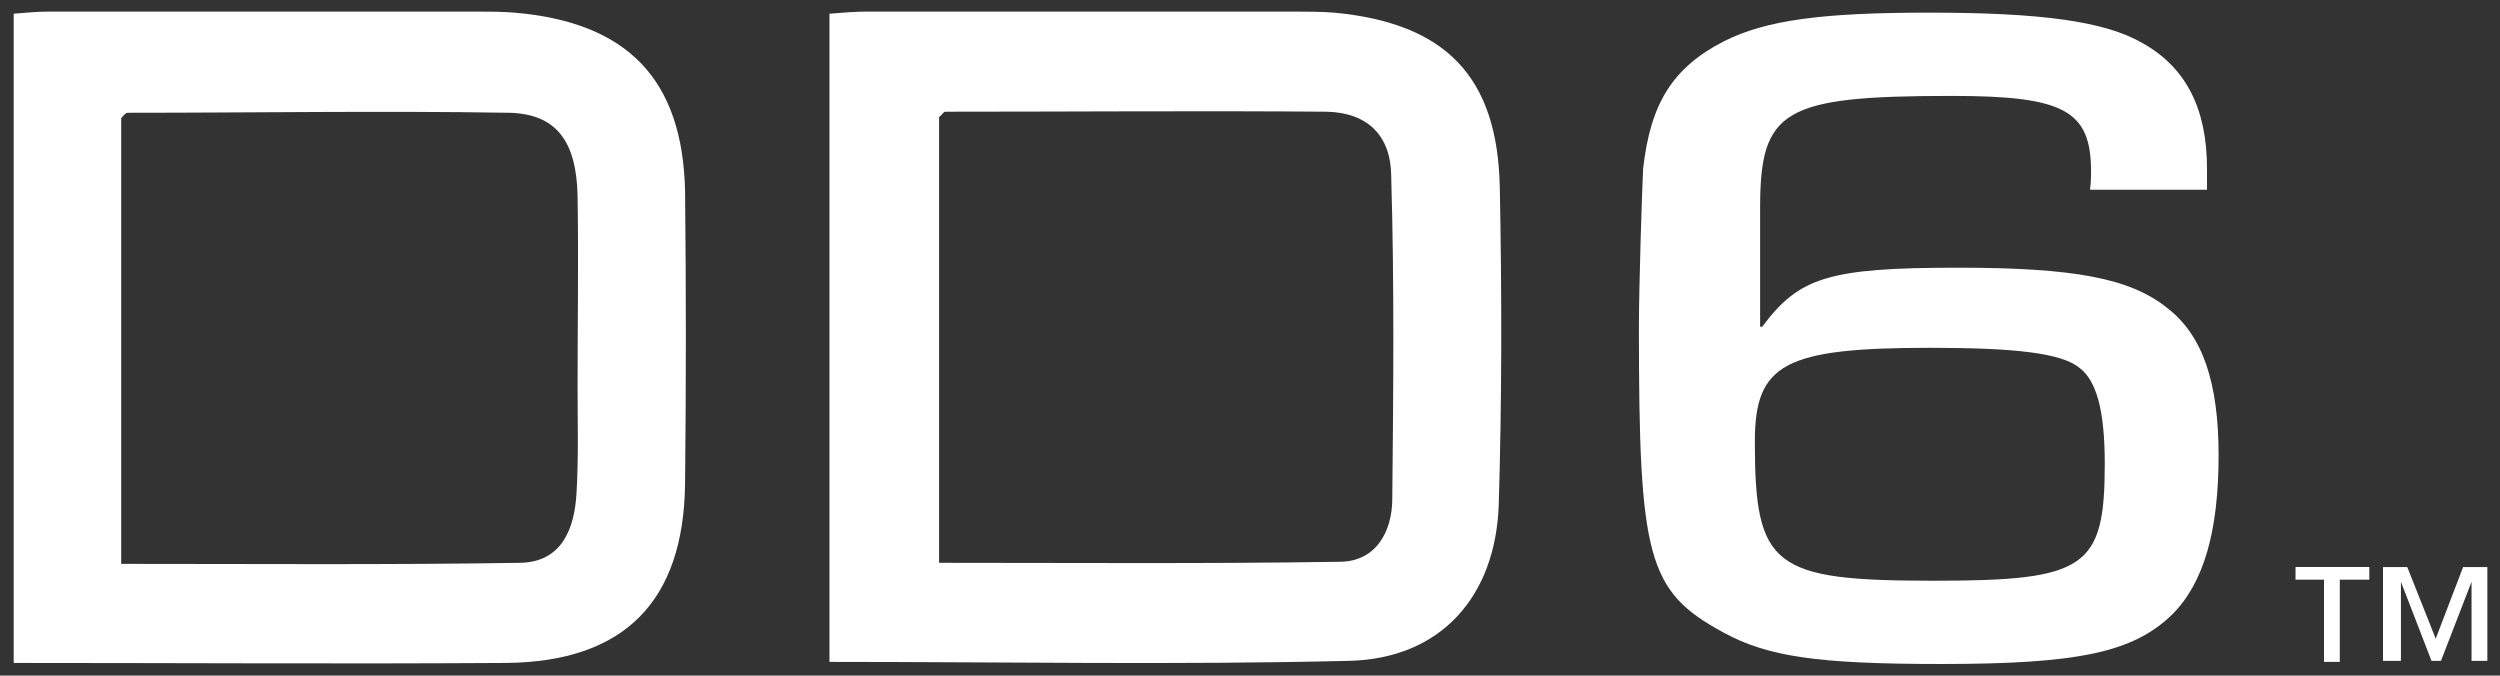
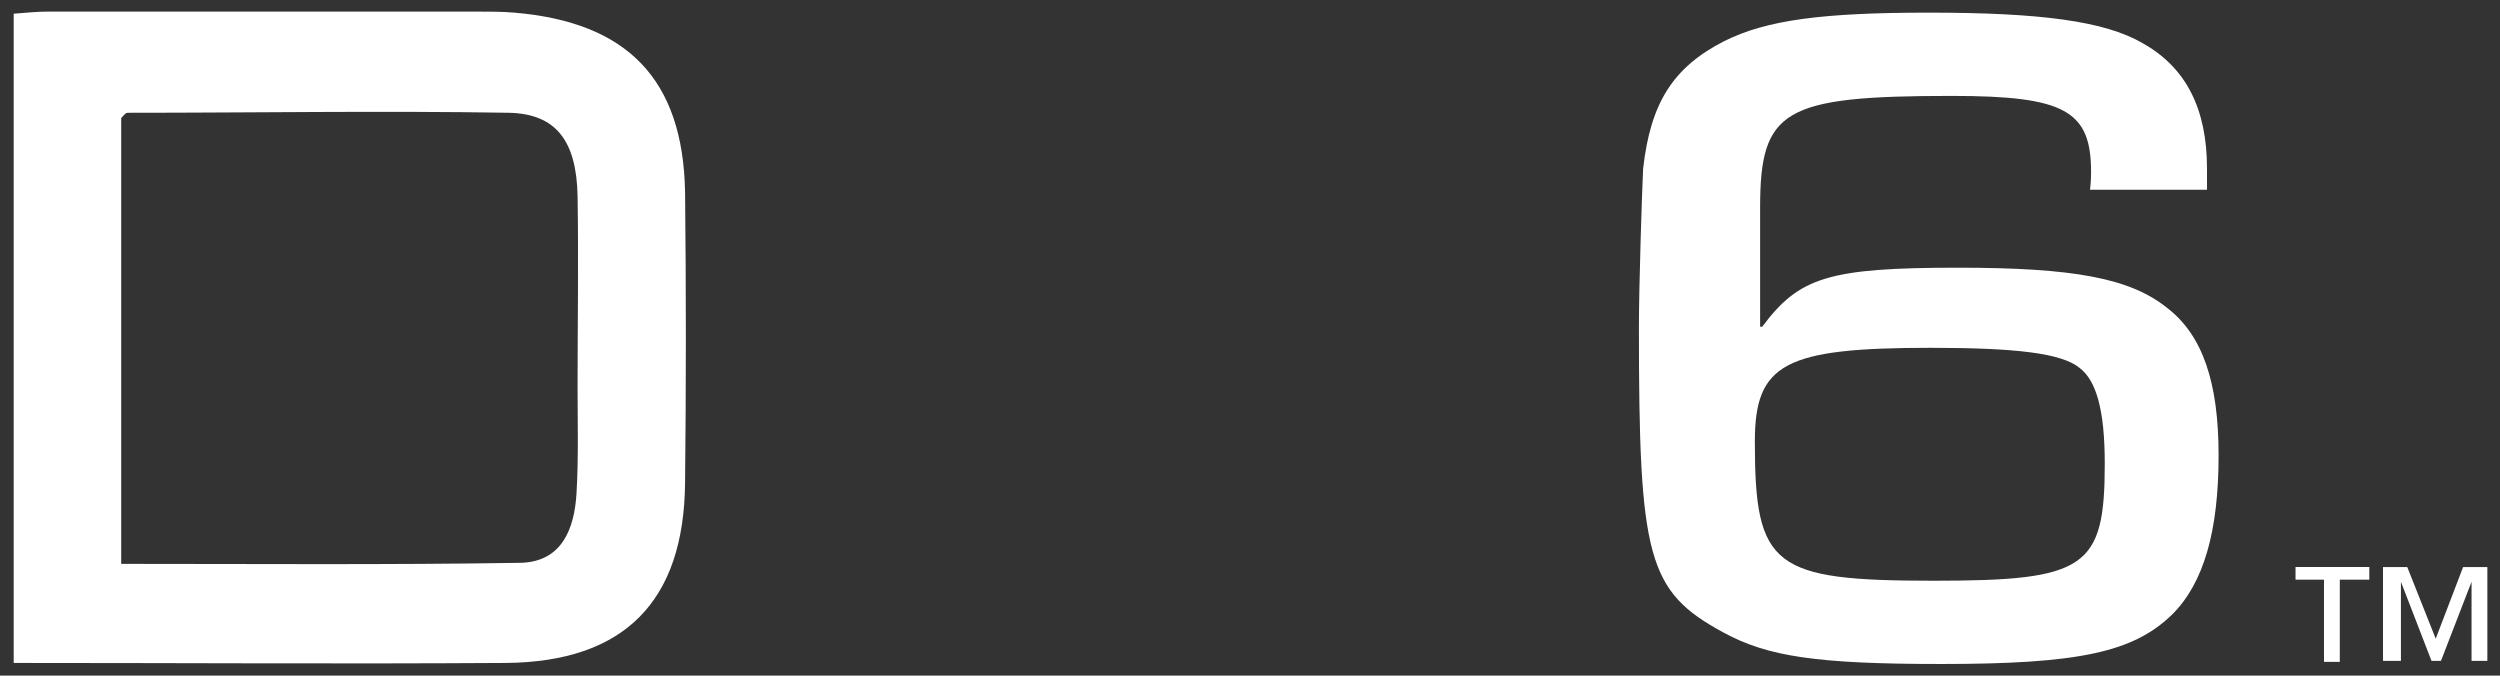
<svg xmlns="http://www.w3.org/2000/svg" version="1.1" id="Layer_1" x="0px" y="0px" viewBox="0 0 237.2 64.1" style="enable-background:new 0 0 237.2 64.1;" xml:space="preserve">
  <rect x="0" y="0" width="237.2" height="64.1" fill="#333333" stroke="none" />
  <style type="text/css">
	.st0{fill:#FFFFFF;}
</style>
  <g>
    <g>
-       <path class="st0" d="M126.6,1.2c-1.3-0.1-2.7-0.1-4-0.1c-13.4,0-26.8,0-40.3,0c-1.2,0-2.3,0.1-3.6,0.2c0,20.6,0,40.9,0,61.5    c16.7,0,33,0.3,49.3-0.1c8.7-0.2,13.9-6.1,14.2-14.8c0.3-10,0.3-20.1,0.1-30.1C142.1,7.2,137.1,2.2,126.6,1.2z M132.1,47.3    c0,3.2-1.6,6-5,6c-12.5,0.2-25.1,0.1-38,0.1c0-14.4,0-28.4,0-42.3c0.3-0.2,0.4-0.5,0.6-0.5c12.1,0,24.2-0.1,36.2,0    c3.9,0.1,6.1,2.3,6.1,6.2C132.3,27,132.2,37.2,132.1,47.3z" />
      <path class="st0" d="M48.8,1.2c-1.2-0.1-2.4-0.1-3.6-0.1c-13.5,0-27.1,0-40.6,0c-1,0-2.1,0.1-3.3,0.2c0,20.5,0,40.8,0,61.6    c15.8,0,31.2,0.1,46.7,0c11.2-0.1,16.9-5.8,17-17.1c0.1-9.2,0.1-18.4,0-27.6C64.8,7.5,59.5,2.1,48.8,1.2z M54.7,46.8    c-0.2,3.4-1.4,6.5-5.3,6.6c-12.5,0.2-25.1,0.1-37.9,0.1c0-14.4,0-28.4,0-42.3c0.2-0.2,0.4-0.5,0.6-0.5c12.1,0,24.1-0.2,36.2,0    c4.4,0.1,6.4,2.6,6.5,7.9c0.1,6,0,12.1,0,18.1C54.8,40,54.9,43.4,54.7,46.8z" />
    </g>
  </g>
  <g>
    <path class="st0" d="M224.8,55H222v7.8h-1.5V55h-2.7v-1.2h7V55z M227.6,62.7h-1.5v-8.9h2.3l2.7,6.8l2.6-6.8h2.3v8.9h-1.5v-7.5h0   l-2.9,7.5h-0.9l-2.9-7.5h0V62.7z" />
  </g>
  <g>
    <path class="st0" d="M198.3,18c0.1-0.7,0.1-1.5,0.1-1.7c0-5.8-2.5-7.2-13.2-7.2c-16,0-18.2,1.3-18.2,10.6v11.3h0.2   c3.5-4.7,6.3-5.6,18.6-5.6c11,0,16.3,1,19.8,3.8c3.4,2.6,4.9,7.1,4.9,14c0,7.2-1.4,12.1-4.4,15.1c-3.7,3.6-8.9,4.7-21.9,4.7   c-11.8,0-16.5-0.7-20.7-3c-7.2-3.9-8-7.1-8-28.9c0-4,0.3-13.1,0.4-15.1c0.7-6.2,2.8-9.6,7.7-12.1c4-2,9.3-2.7,19.4-2.7   c10.6,0,16.7,0.8,20.3,2.9c4.1,2.3,6.1,6.2,6.1,11.9v2H198.3z M166.5,41.9c0,11.9,1.7,13.2,17,13.2c14.4,0,16.2-1.2,16.2-11.1   c0-5.1-0.8-7.9-2.4-9.1c-1.7-1.4-6.1-1.9-14.1-1.9C169.3,33,166.5,34.5,166.5,41.9z" />
  </g>
</svg>